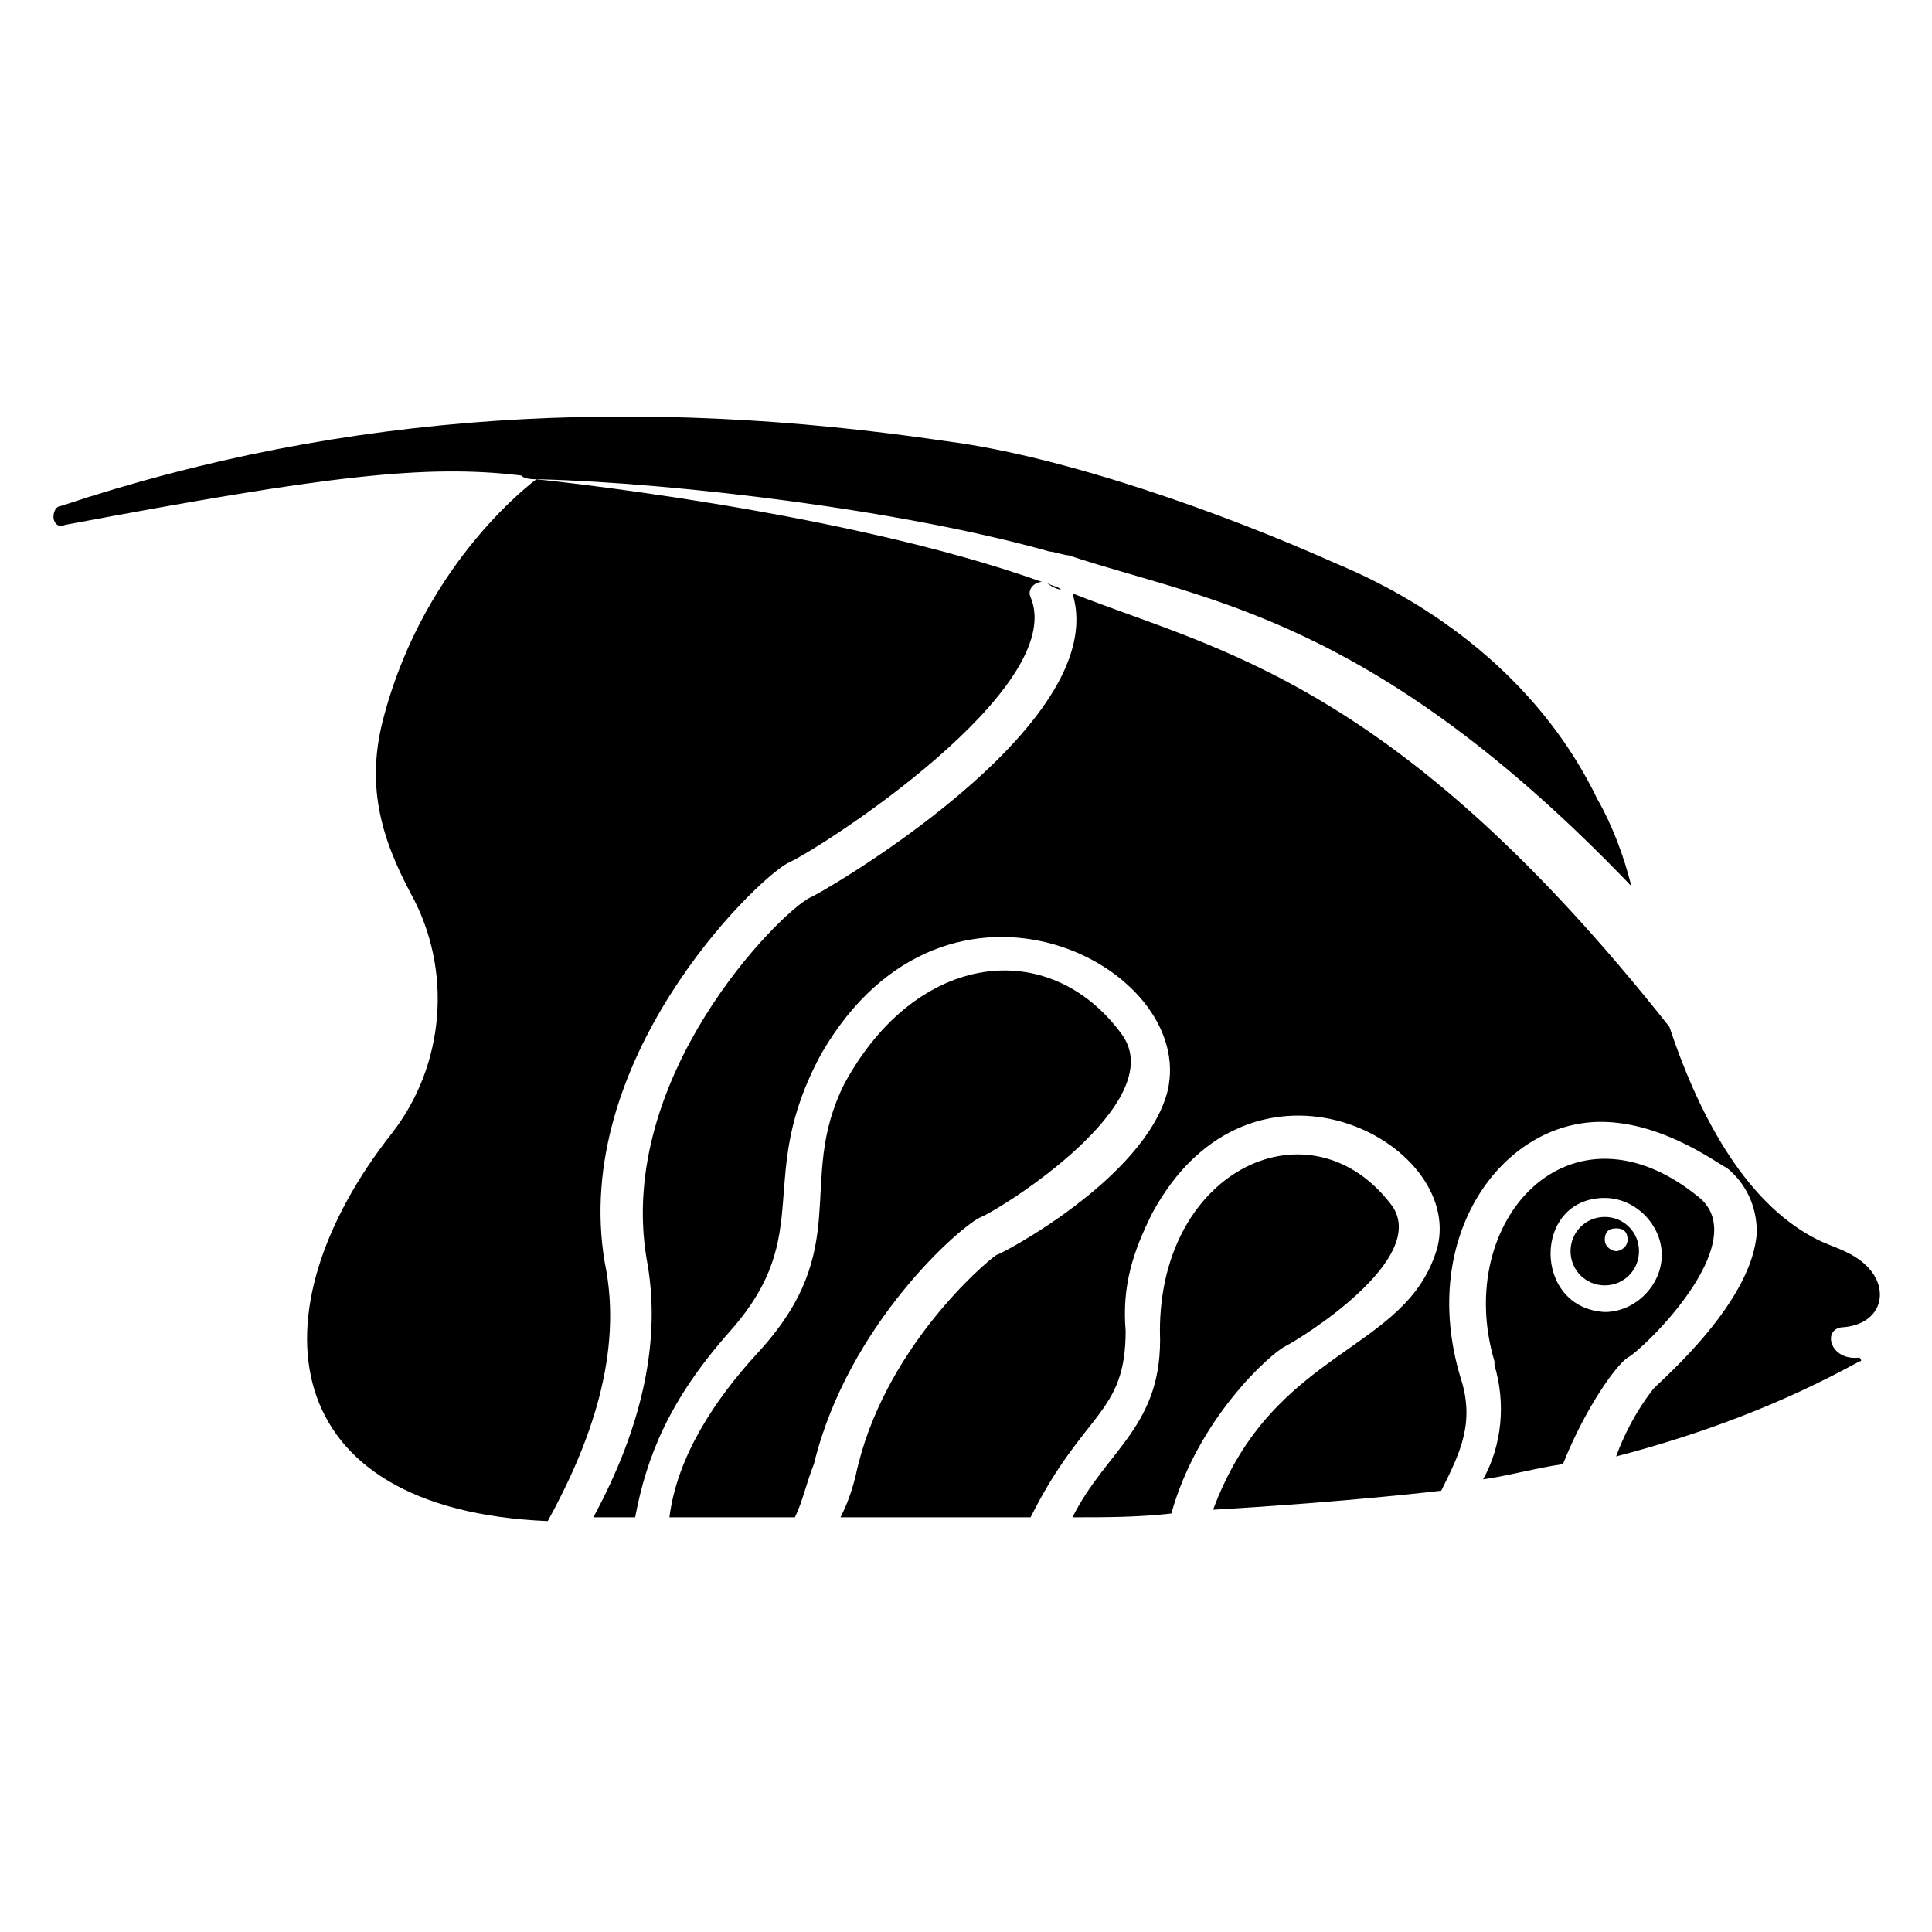
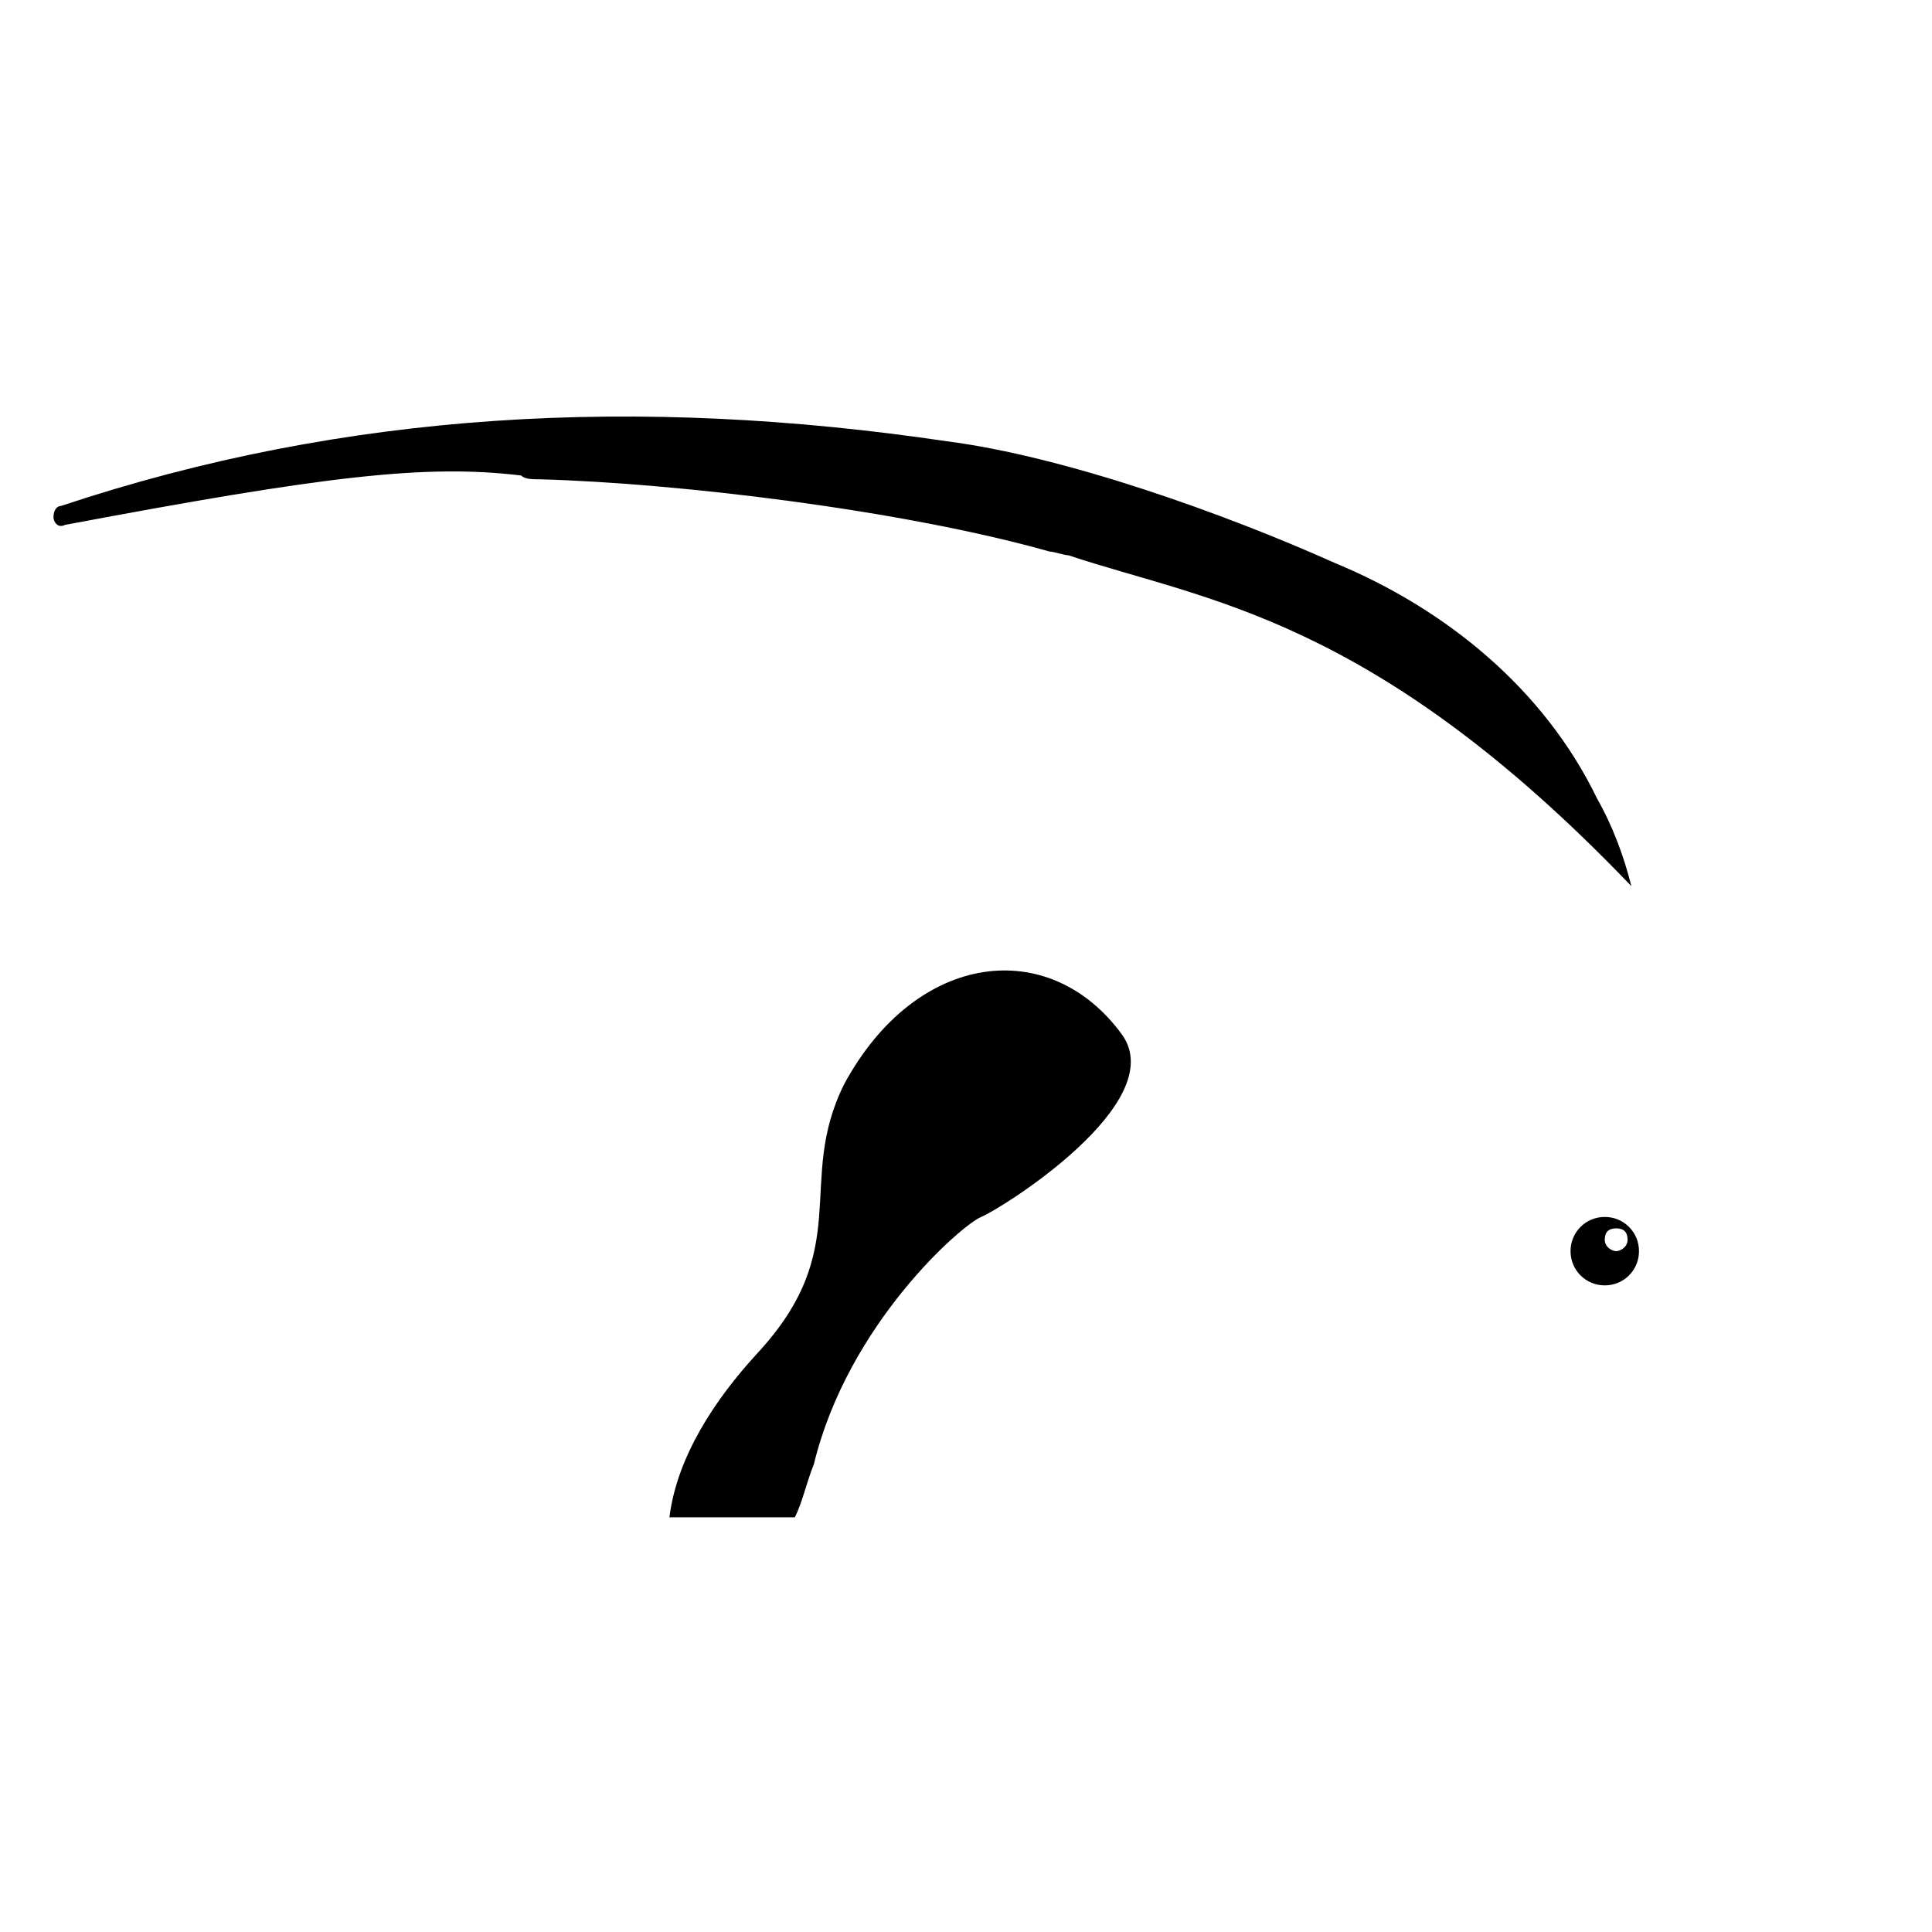
<svg xmlns="http://www.w3.org/2000/svg" fill="#000000" width="800px" height="800px" version="1.1" viewBox="144 144 512 512">
  <g>
    <path d="m569.28 466.5c-5.039 0-9.07 4.031-9.07 9.07 0 5.039 4.031 9.07 9.07 9.07 5.039 0 9.07-4.031 9.07-9.07 0-5.039-4.031-9.07-9.07-9.07zm3.023 9.07c-1.008 0-3.023-1.008-3.023-3.023s1.008-3.023 3.023-3.023 3.023 1.008 3.023 3.023-2.016 3.023-3.023 3.023z" />
-     <path d="m638.8 479.6c-4.031-4.031-9.07-5.039-13.098-7.055-20.152-10.078-32.242-35.266-39.297-56.426-72.547-91.691-119.91-99.754-158.2-114.87 11.082 35.266-68.52 80.609-69.527 80.609-8.062 4.031-51.387 47.359-43.328 95.723 4.031 21.16-1.008 44.336-14.105 68.52h11.082c3.023-16.121 9.07-31.234 25.191-49.375 23.176-26.199 6.047-40.305 24.184-73.555 33.25-57.434 99.754-23.176 91.691 10.078-6.047 23.176-44.336 43.328-45.344 43.328-3.023 2.016-30.23 25.191-37.281 58.441-1.008 4.031-2.016 7.055-4.031 11.082h33.25 17.129c14.105-28.215 25.191-27.207 25.191-49.375-1.008-12.09 2.016-21.16 7.055-31.234 26.199-48.367 82.625-19.145 75.57 9.07-8.062 28.215-43.328 26.199-59.449 69.527 35.266-2.016 60.457-5.039 60.457-5.039 5.039-10.078 9.07-18.137 5.039-30.23-11.082-37.281 11.082-67.512 37.281-67.512 17.129 0 32.242 12.09 33.25 12.09 5.039 4.031 8.062 10.078 8.062 17.129-1.008 18.137-24.184 38.289-27.207 41.312 0 0-6.047 7.055-10.078 18.137 23.176-6.047 44.336-14.105 64.488-25.191 1.008 0 0-1.008 0-1.008-8.062 1.008-10.078-8.062-4.031-8.062 10.082-1.004 12.098-10.074 6.051-16.117z" />
    <path d="m404.03 466.5c5.039-2.016 50.383-30.23 37.281-48.367-19.145-26.199-54.41-22.168-73.555 13.098-13.098 26.199 3.023 43.328-23.176 71.539-11.082 12.09-21.16 27.207-23.176 43.328h33.25c2.016-4.031 3.023-9.07 5.039-14.105 9.07-37.277 39.301-63.477 44.336-65.492z" />
-     <path d="m484.64 500.76c4.031-2.016 38.289-23.176 28.215-37.281-21.16-28.215-61.465-10.078-61.465 33.25 1.008 25.191-14.105 31.234-23.176 49.375 9.07 0 17.129 0 26.199-1.008 7.055-25.191 26.199-42.32 30.227-44.336z" />
-     <path d="m575.32 503.79c4.031-2.016 33.25-30.23 19.145-42.32-34.258-28.215-65.496 6.047-54.41 43.328v1.008c3.023 10.078 2.016 21.16-3.023 30.23 7.055-1.008 14.105-3.023 21.16-4.031 6.047-15.117 14.105-26.203 17.129-28.215zm-6.047-42.32c8.062 0 15.113 7.055 15.113 15.113 0 8.062-7.055 15.113-15.113 15.113-19.145-1.008-19.145-30.227 0-30.227z" />
    <path d="m427.2 300.25s1.008 0 0 0v-1.008 1.008z" />
-     <path d="m304.27 478.59c-9.07-53.402 39.297-100.76 48.367-105.8 9.07-4.031 74.562-46.352 64.488-70.535-1.008-2.016 1.008-4.031 3.023-4.031-53.402-19.145-134.01-27.207-134.01-27.207s-29.223 21.16-40.305 62.473c-5.039 18.137-1.008 32.242 7.055 47.359 11.082 20.152 9.07 45.344-5.039 63.48-37.281 47.359-31.234 99.754 41.312 102.78 11.082-20.152 20.148-44.332 15.109-68.516z" />
-     <path d="m425.19 300.25c-1.008 0-3.023-1.008-4.031-2.016 1.012 1.008 3.023 1.008 4.031 2.016z" />
+     <path d="m425.19 300.25z" />
    <path d="m287.14 271.02c36.273 1.008 95.723 8.062 135.02 19.145 1.008 0 4.031 1.008 5.039 1.008 36.273 12.09 80.609 16.121 149.13 87.664-2.016-8.062-5.039-16.121-9.07-23.176-14.105-29.223-40.305-50.383-69.527-62.473-29.223-13.098-71.539-28.215-102.78-32.242-81.613-12.094-159.2-8.062-234.77 17.129-1.008 0-2.012 1.008-2.012 3.019 0 1.008 1.008 3.023 3.023 2.016 69.527-13.098 95.723-16.121 120.91-13.098 1.004 1.008 3.019 1.008 5.035 1.008-1.008 0 0 0 0 0-1.008 0 0 0 0 0z" />
  </g>
</svg>